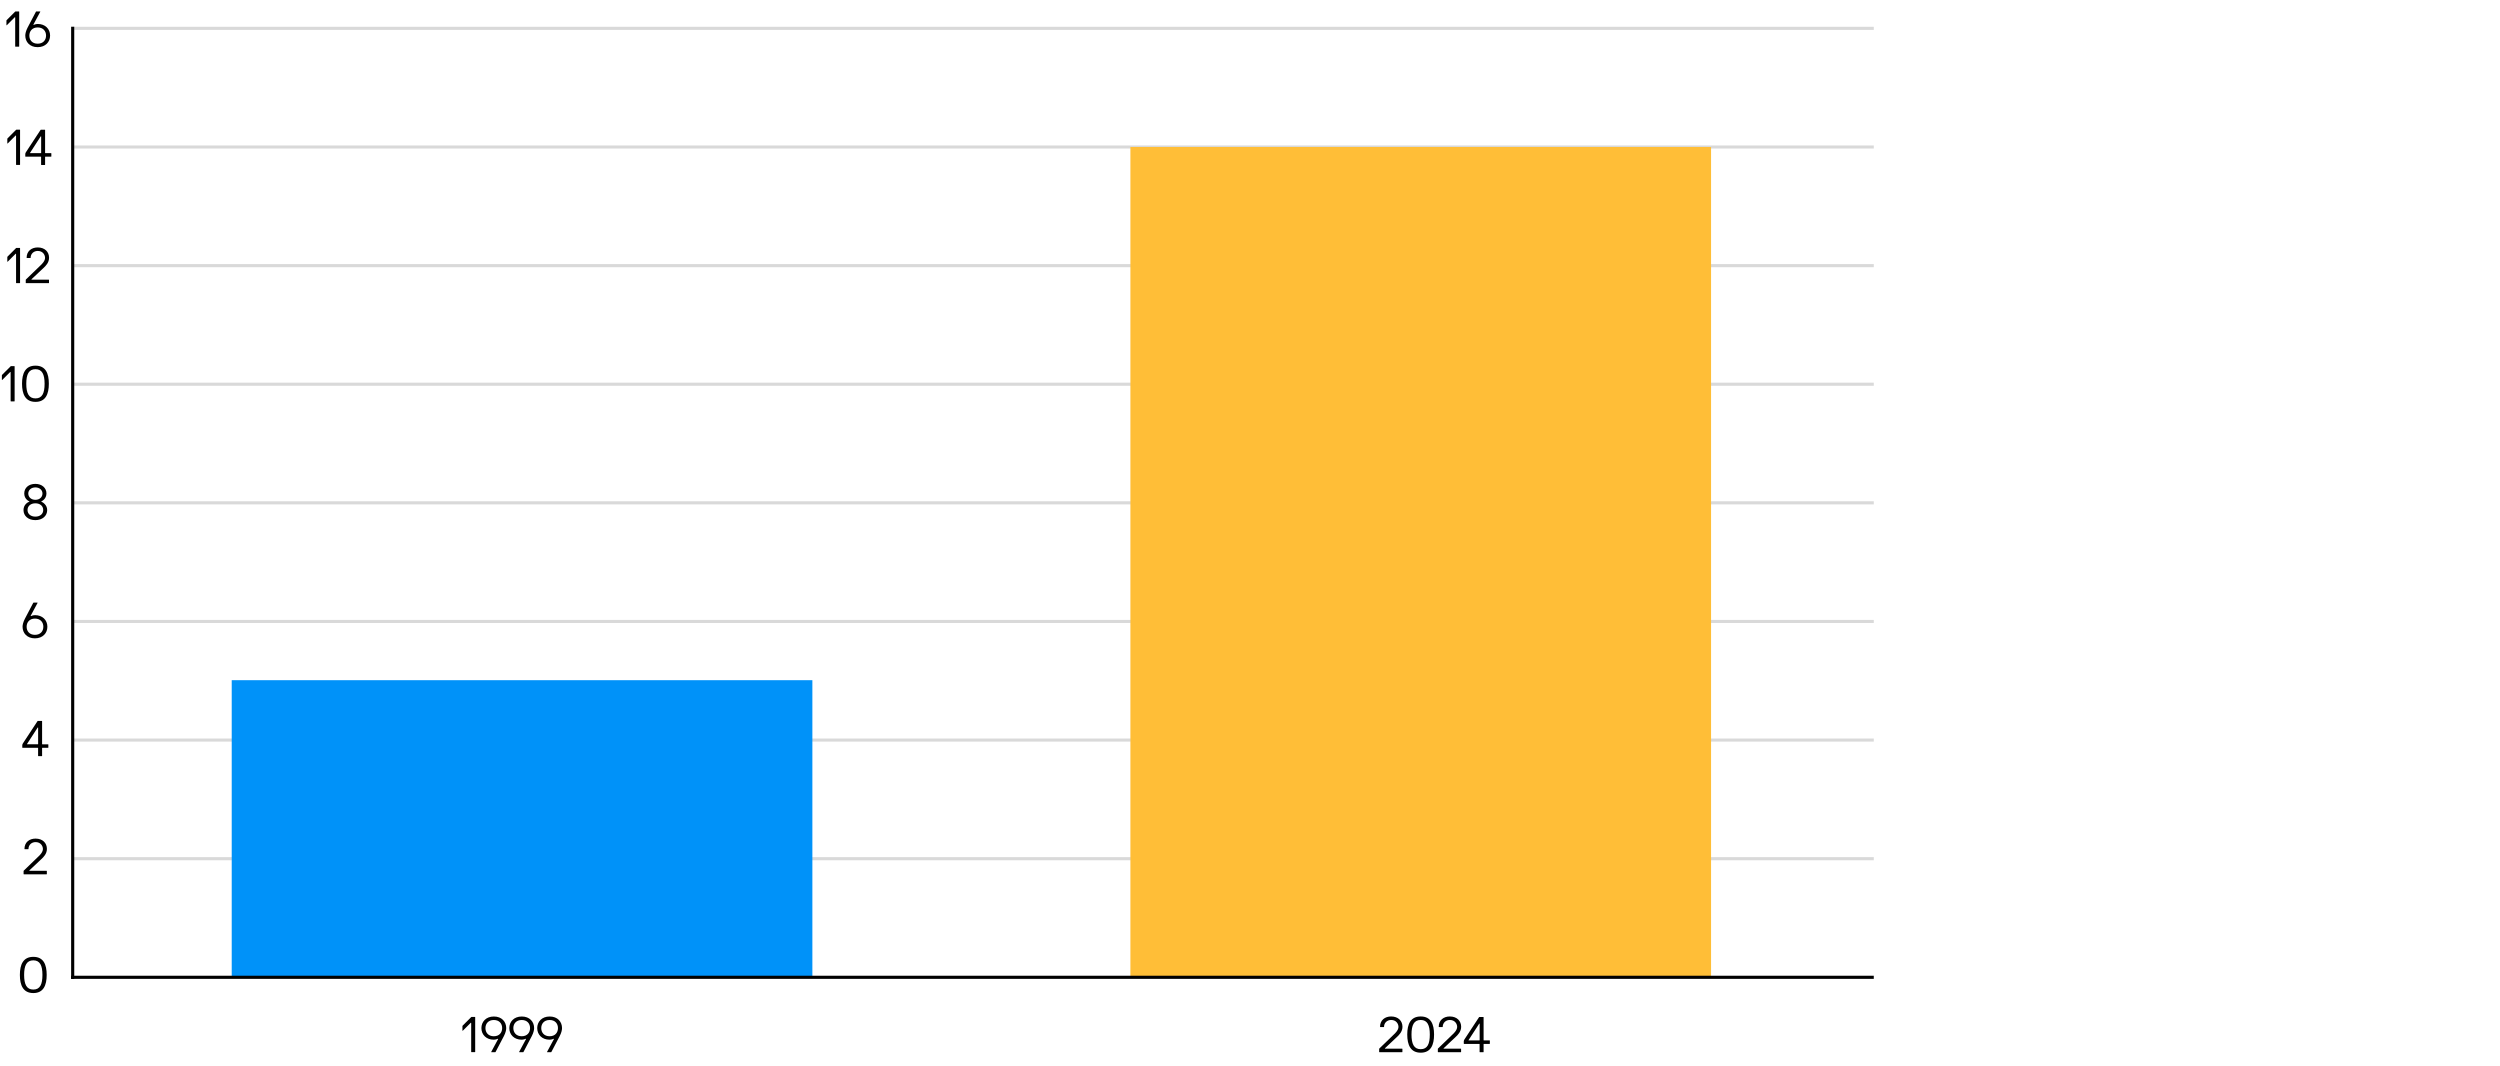
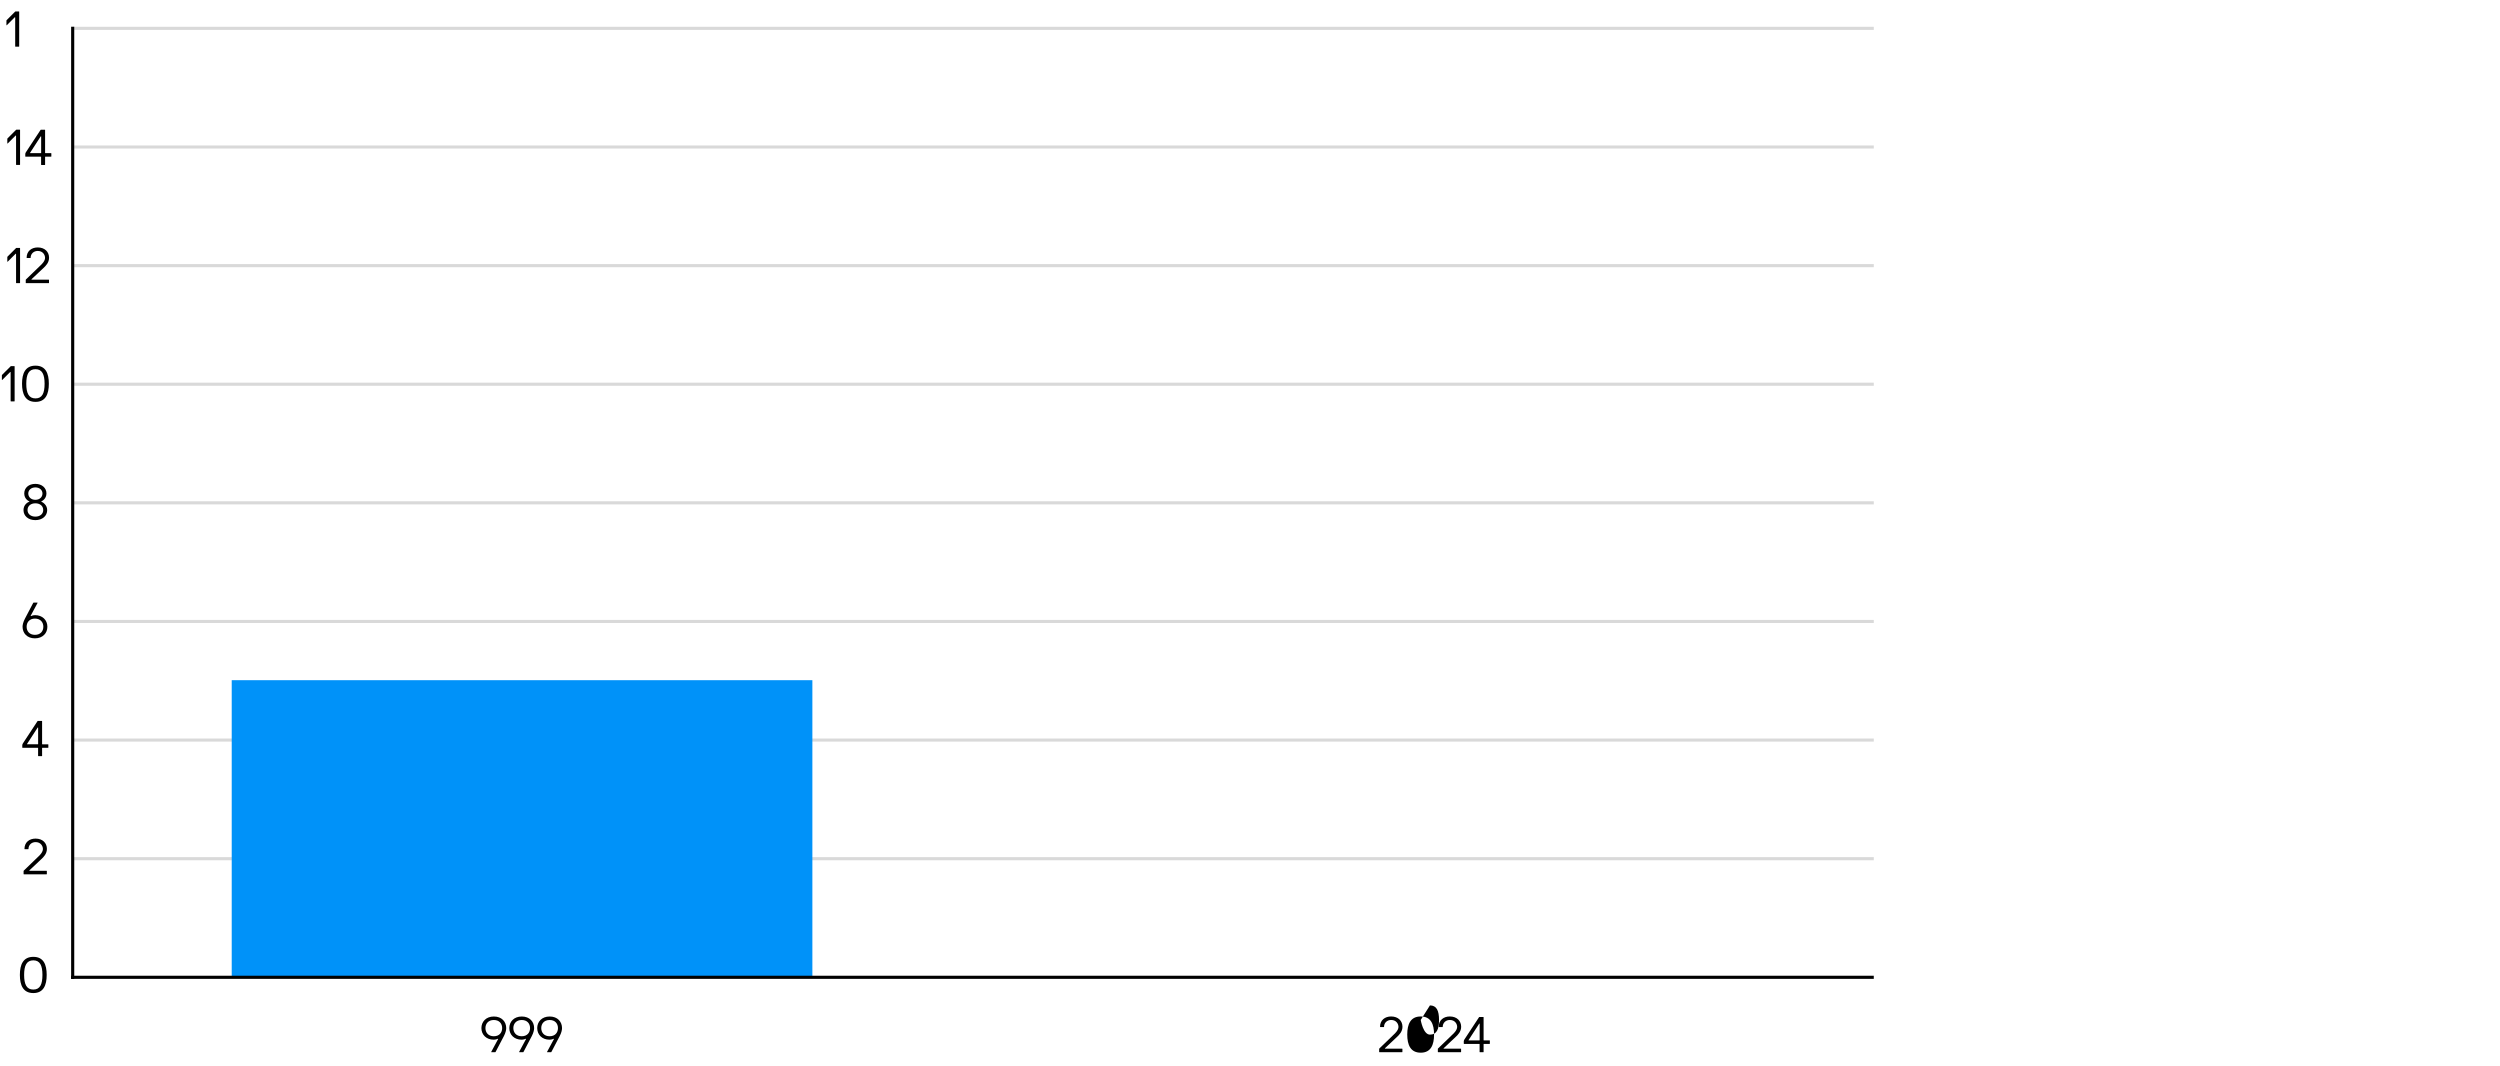
<svg xmlns="http://www.w3.org/2000/svg" id="Layer_1" viewBox="0 0 800 341">
  <line x1="23.26" y1="9.08" x2="599.61" y2="9.08" style="fill:none; stroke:#d9d9d9; stroke-linejoin:round;" />
  <line x1="23.26" y1="47.04" x2="599.61" y2="47.04" style="fill:none; stroke:#d9d9d9; stroke-linejoin:round;" />
  <line x1="23.26" y1="85" x2="599.61" y2="85" style="fill:none; stroke:#d9d9d9; stroke-linejoin:round;" />
  <line x1="23.26" y1="122.95" x2="599.61" y2="122.95" style="fill:none; stroke:#d9d9d9; stroke-linejoin:round;" />
  <line x1="23.26" y1="160.91" x2="599.61" y2="160.91" style="fill:none; stroke:#d9d9d9; stroke-linejoin:round;" />
  <line x1="23.26" y1="198.87" x2="599.61" y2="198.87" style="fill:none; stroke:#d9d9d9; stroke-linejoin:round;" />
  <line x1="23.26" y1="236.82" x2="599.61" y2="236.82" style="fill:none; stroke:#d9d9d9; stroke-linejoin:round;" />
  <line x1="23.26" y1="274.78" x2="599.61" y2="274.78" style="fill:none; stroke:#d9d9d9; stroke-linejoin:round;" />
  <rect x="74.15" y="217.66" width="185.81" height="95.08" style="fill:#0092f9;" />
-   <rect x="361.73" y="47.04" width="185.81" height="265.7" style="fill:#ffbe37;" />
  <line x1="23.26" y1="313.25" x2="23.26" y2="8.56" style="fill:none; stroke:#000; stroke-linejoin:round;" />
  <line x1="22.73" y1="312.74" x2="599.61" y2="312.74" style="fill:none; stroke:#000; stroke-linejoin:round;" />
  <path d="M10.67,317.78c-3.25,0-4.31-2.48-4.31-5.81s1.06-5.78,4.31-5.78,4.27,2.45,4.27,5.78-1.04,5.81-4.27,5.81ZM10.67,307.31c-2.16,0-2.95,1.65-2.95,4.66s.78,4.69,2.95,4.69,2.91-1.71,2.91-4.69-.78-4.66-2.91-4.66Z" />
  <path d="M11.38,268.35c2.29,0,3.63,1.44,3.63,3.3,0,1.55-1.07,2.62-1.78,3.27l-3.83,3.6s-.05.14.05.14h5.46s.08.03.08.08v.96s-.03.08-.08.08h-7.28s-.08-.03-.08-.08v-.99c0-.06.05-.1.08-.13l4.66-4.5c.42-.38,1.44-1.38,1.44-2.4,0-.94-.69-2.21-2.35-2.21-1.25,0-2.26.88-2.27,2.19,0,.05-.03.08-.08.08h-1.12s-.08-.03-.08-.08c0-2.16,1.6-3.31,3.55-3.31Z" />
  <path d="M7.14,238.38c0-.18.1-.37.27-.62l4.59-6.99c.05-.08.1-.08.16-.08h1.23s.08.03.08.08v7.33s.03.08.08.08h1.84s.08.03.08.08v.96s-.03.08-.08.08h-1.84s-.08.03-.08.08v2.5s-.03.08-.08.08h-1.12s-.08-.03-.08-.08v-2.5s-.03-.08-.08-.08h-4.9s-.08-.03-.08-.08v-.83ZM8.64,238.07s-.02.1.05.1h3.43s.08-.03.08-.08v-5.23c0-.1-.1-.11-.16-.02l-3.39,5.23Z" />
  <path d="M9.82,197.06c-.03.06.05.11.11.08.08-.05.64-.29,1.31-.29,2.27,0,3.92,1.52,3.92,3.71,0,2.03-1.47,3.71-3.99,3.71s-3.95-1.68-3.95-3.71c0-.56.18-1.47.74-2.55l2.67-5.09c.03-.06.1-.08.14-.08h1.17c.08,0,.1.06.08.1l-2.21,4.11ZM11.18,197.95c-1.76,0-2.66,1.2-2.66,2.61s.9,2.59,2.66,2.59,2.69-1.17,2.69-2.59-.91-2.61-2.69-2.61Z" />
  <path d="M7.52,163.22c0-1.71,1.33-2.51,1.87-2.69.05-.02.05-.08,0-.1-.19-.06-1.63-.72-1.63-2.53s1.44-3.06,3.55-3.06,3.55,1.28,3.55,3.06-1.46,2.47-1.63,2.53c-.05.02-.05.08,0,.1.53.22,1.87,1.09,1.87,2.69,0,1.87-1.52,3.22-3.79,3.22s-3.79-1.34-3.79-3.22ZM13.83,163.22c0-1.38-1.1-2.16-2.51-2.16s-2.51.8-2.51,2.16c0,1.23,1.01,2.1,2.51,2.1s2.51-.86,2.51-2.1ZM11.32,159.94c1.33,0,2.27-.83,2.27-2.03,0-1.07-.9-1.94-2.27-1.94s-2.27.86-2.27,1.94c0,1.2.94,2.03,2.27,2.03Z" />
  <path d="M3.39,119.1s-.05-.08-.08-.08c-.02,0-.03,0-.05.02l-2.54,2.54s-.05.03-.06.03c-.03,0-.06-.03-.06-.08v-1.38c0-.1.02-.14.08-.21l2.69-2.69s.06-.08.11-.08h1.12s.08.03.08.08v11.11s-.03.08-.08.08h-1.12s-.08-.03-.08-.08v-9.27Z" />
  <path d="M11.36,128.6c-3.25,0-4.31-2.48-4.31-5.81s1.06-5.78,4.31-5.78,4.27,2.45,4.27,5.78-1.04,5.81-4.27,5.81ZM11.36,118.14c-2.16,0-2.95,1.65-2.95,4.66s.78,4.69,2.95,4.69,2.91-1.71,2.91-4.69-.78-4.66-2.91-4.66Z" />
  <path d="M5.13,81.26s-.05-.08-.08-.08c-.02,0-.03,0-.05.02l-2.54,2.54s-.05.03-.06.03c-.03,0-.06-.03-.06-.08v-1.38c0-.1.02-.14.08-.21l2.69-2.69s.06-.08.11-.08h1.12s.08.03.08.08v11.11s-.03.08-.08.08h-1.12s-.08-.03-.08-.08v-9.27Z" />
  <path d="M12.07,79.18c2.29,0,3.63,1.44,3.63,3.3,0,1.55-1.07,2.62-1.78,3.27l-3.83,3.6s-.05.14.05.14h5.46s.08.03.08.08v.96s-.03.08-.08.08h-7.28s-.08-.03-.08-.08v-.99c0-.06.05-.1.08-.13l4.66-4.5c.42-.38,1.44-1.38,1.44-2.4,0-.94-.69-2.21-2.35-2.21-1.25,0-2.26.88-2.27,2.19,0,.05-.03.08-.08.08h-1.12s-.08-.03-.08-.08c0-2.16,1.6-3.31,3.55-3.31Z" />
  <path d="M5.13,43.43s-.05-.08-.08-.08c-.02,0-.03,0-.05.02l-2.54,2.54s-.05.03-.06.03c-.03,0-.06-.03-.06-.08v-1.38c0-.1.02-.14.08-.21l2.69-2.69s.06-.08.11-.08h1.12s.08.03.08.08v11.11s-.03.08-.08.08h-1.12s-.08-.03-.08-.08v-9.27Z" />
  <path d="M8.1,49.21c0-.18.1-.37.27-.62l4.59-6.99c.05-.08.1-.08.16-.08h1.23s.08.03.08.08v7.33s.03.08.08.08h1.84s.08.03.08.08v.96s-.03.08-.08.08h-1.84s-.08.03-.08.08v2.5s-.03.08-.08.08h-1.12s-.08-.03-.08-.08v-2.5s-.03-.08-.08-.08h-4.9s-.08-.03-.08-.08v-.83ZM9.61,48.9s-.02.1.05.1h3.43s.08-.03.08-.08v-5.23c0-.1-.1-.11-.16-.02l-3.39,5.23Z" />
  <path d="M4.85,5.59s-.05-.08-.08-.08c-.02,0-.03,0-.05.02l-2.54,2.54s-.05.03-.06.03c-.03,0-.06-.03-.06-.08v-1.38c0-.1.02-.14.08-.21l2.69-2.69s.06-.08.11-.08h1.12s.08.03.08.08v11.11s-.03.08-.08.08h-1.12s-.08-.03-.08-.08V5.59Z" />
-   <path d="M10.69,7.88c-.03.06.05.11.11.08.08-.05.64-.29,1.31-.29,2.27,0,3.92,1.52,3.92,3.71,0,2.03-1.47,3.71-3.99,3.71s-3.95-1.68-3.95-3.71c0-.56.18-1.47.74-2.55l2.67-5.09c.03-.06.1-.08.14-.08h1.17c.08,0,.1.06.08.1l-2.21,4.11ZM12.05,8.78c-1.76,0-2.66,1.2-2.66,2.61s.9,2.59,2.66,2.59,2.69-1.17,2.69-2.59-.91-2.61-2.69-2.61Z" />
-   <path d="M150.77,327.35s-.05-.08-.08-.08c-.02,0-.03,0-.05.02l-2.54,2.54s-.05.03-.06.03c-.03,0-.06-.03-.06-.08v-1.38c0-.1.02-.14.08-.21l2.69-2.69s.06-.08.11-.08h1.12s.08.03.08.08v11.11s-.03.08-.08.08h-1.12s-.08-.03-.08-.08v-9.27Z" />
  <path d="M159.39,332.49c.03-.06-.05-.11-.11-.08-.08.05-.64.29-1.31.29-2.27,0-3.92-1.52-3.92-3.71,0-2.03,1.47-3.71,3.99-3.71s3.95,1.68,3.95,3.71c0,.56-.18,1.47-.74,2.55l-2.67,5.09c-.03.06-.1.08-.14.08h-1.17c-.08,0-.1-.06-.08-.1l2.21-4.11ZM158.03,331.6c1.76,0,2.66-1.2,2.66-2.61s-.9-2.59-2.66-2.59-2.69,1.17-2.69,2.59.91,2.61,2.69,2.61Z" />
  <path d="M168.32,332.49c.03-.06-.05-.11-.11-.08-.08.05-.64.29-1.31.29-2.27,0-3.92-1.52-3.92-3.71,0-2.03,1.47-3.71,3.99-3.71s3.95,1.68,3.95,3.71c0,.56-.18,1.47-.74,2.55l-2.67,5.09c-.03.06-.1.08-.14.08h-1.17c-.08,0-.1-.06-.08-.1l2.21-4.11ZM166.96,331.6c1.76,0,2.66-1.2,2.66-2.61s-.9-2.59-2.66-2.59-2.69,1.17-2.69,2.59.91,2.61,2.69,2.61Z" />
  <path d="M177.25,332.49c.03-.06-.05-.11-.11-.08-.08.05-.64.29-1.31.29-2.27,0-3.92-1.52-3.92-3.71,0-2.03,1.47-3.71,3.99-3.71s3.95,1.68,3.95,3.71c0,.56-.18,1.47-.74,2.55l-2.67,5.09c-.03.06-.1.08-.14.08h-1.17c-.08,0-.1-.06-.08-.1l2.21-4.11ZM175.89,331.6c1.76,0,2.66-1.2,2.66-2.61s-.9-2.59-2.66-2.59-2.69,1.17-2.69,2.59.91,2.61,2.69,2.61Z" />
  <path d="M445.16,325.27c2.29,0,3.63,1.44,3.63,3.3,0,1.55-1.07,2.62-1.78,3.27l-3.83,3.6s-.05.14.05.14h5.46s.08.03.08.08v.96s-.03.08-.08.08h-7.28s-.08-.03-.08-.08v-.99c0-.06.05-.1.08-.13l4.66-4.5c.42-.38,1.44-1.38,1.44-2.4,0-.94-.69-2.21-2.35-2.21-1.25,0-2.26.88-2.27,2.19,0,.05-.03.08-.08.08h-1.12s-.08-.03-.08-.08c0-2.16,1.6-3.31,3.55-3.31Z" />
-   <path d="M454.63,336.86c-3.25,0-4.31-2.48-4.31-5.81s1.06-5.78,4.31-5.78,4.27,2.45,4.27,5.78-1.04,5.81-4.27,5.81ZM454.63,326.39c-2.16,0-2.95,1.65-2.95,4.66s.78,4.69,2.95,4.69,2.91-1.71,2.91-4.69-.78-4.66-2.91-4.66Z" />
+   <path d="M454.63,336.86c-3.25,0-4.31-2.48-4.31-5.81s1.06-5.78,4.31-5.78,4.27,2.45,4.27,5.78-1.04,5.81-4.27,5.81ZM454.63,326.39s.78,4.69,2.95,4.69,2.91-1.71,2.91-4.69-.78-4.66-2.91-4.66Z" />
  <path d="M463.94,325.27c2.29,0,3.63,1.44,3.63,3.3,0,1.55-1.07,2.62-1.78,3.27l-3.83,3.6s-.05.14.05.14h5.46s.08.03.08.08v.96s-.03.08-.08.08h-7.28s-.08-.03-.08-.08v-.99c0-.06.05-.1.08-.13l4.66-4.5c.42-.38,1.44-1.38,1.44-2.4,0-.94-.69-2.21-2.35-2.21-1.25,0-2.26.88-2.27,2.19,0,.05-.03.08-.08.08h-1.12s-.08-.03-.08-.08c0-2.16,1.6-3.31,3.55-3.31Z" />
  <path d="M468.42,333.13c0-.18.1-.37.27-.62l4.59-6.99c.05-.08.1-.08.16-.08h1.23s.08.03.08.08v7.33s.03.08.08.08h1.84s.08.03.08.08v.96s-.03.08-.08.08h-1.84s-.08.03-.08.08v2.5s-.03.08-.08.08h-1.12s-.08-.03-.08-.08v-2.5s-.03-.08-.08-.08h-4.9s-.08-.03-.08-.08v-.83ZM469.93,332.83s-.02.1.05.1h3.43s.08-.03.08-.08v-5.23c0-.1-.1-.11-.16-.02l-3.39,5.23Z" />
</svg>